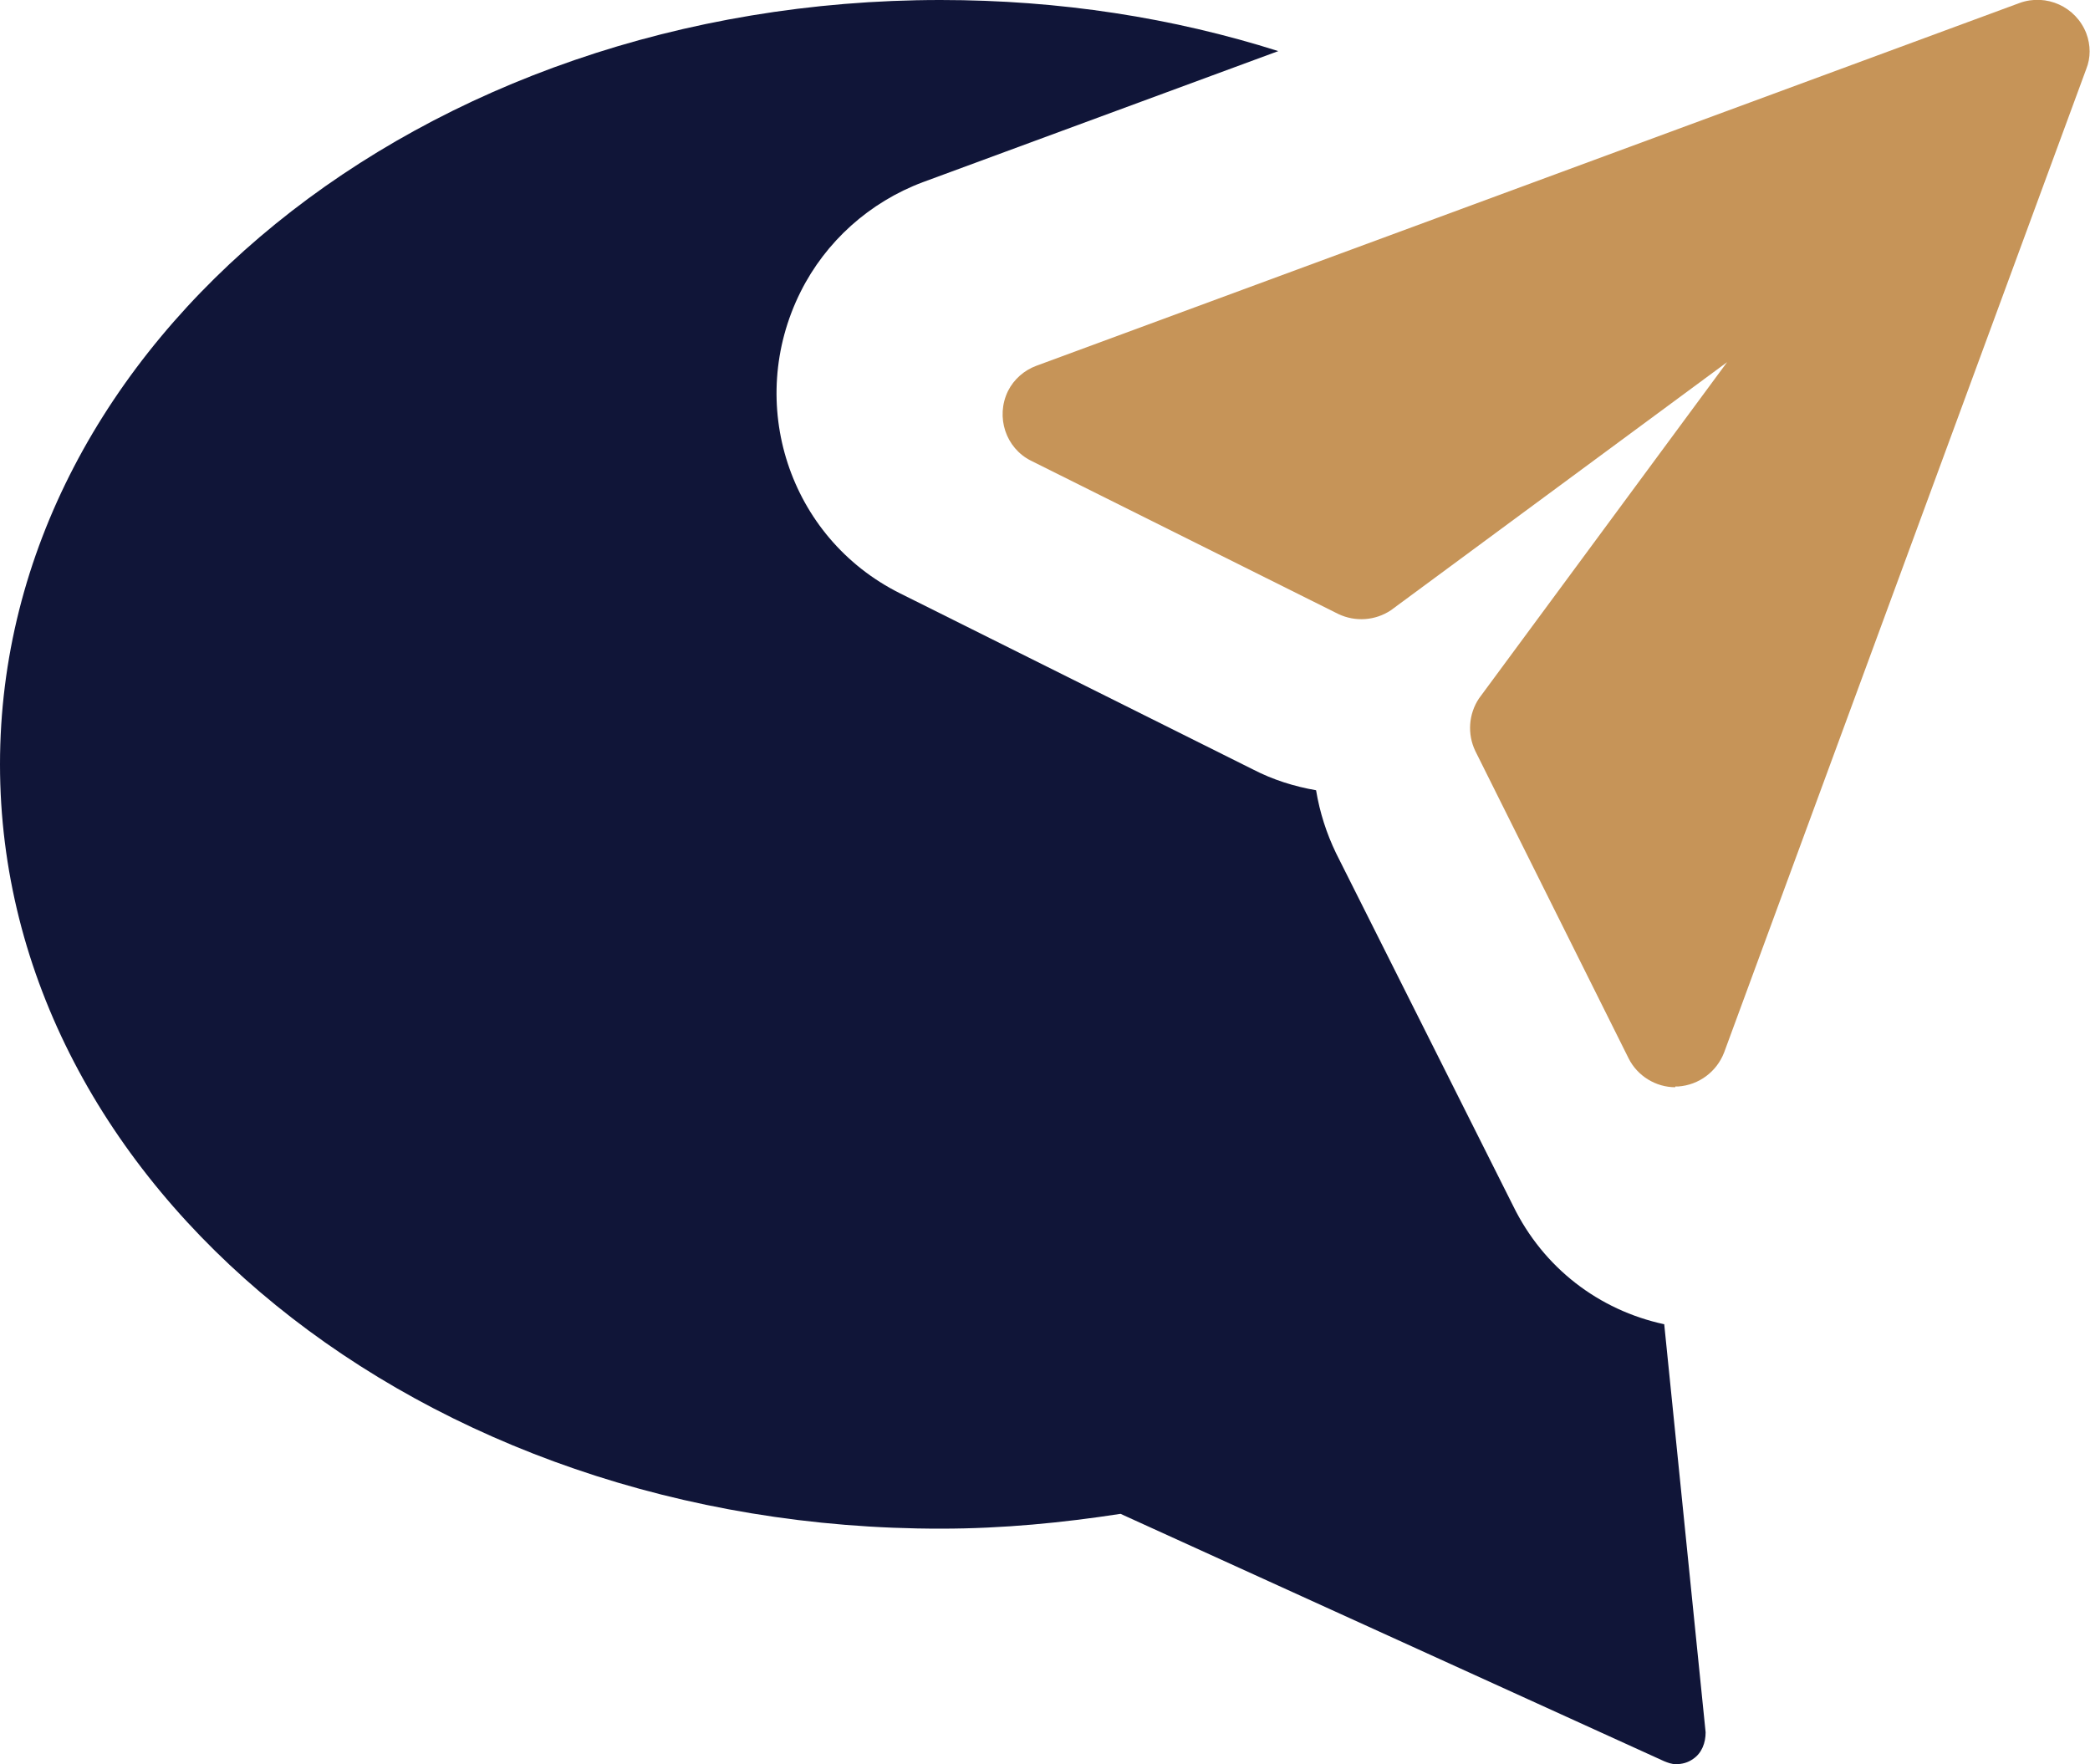
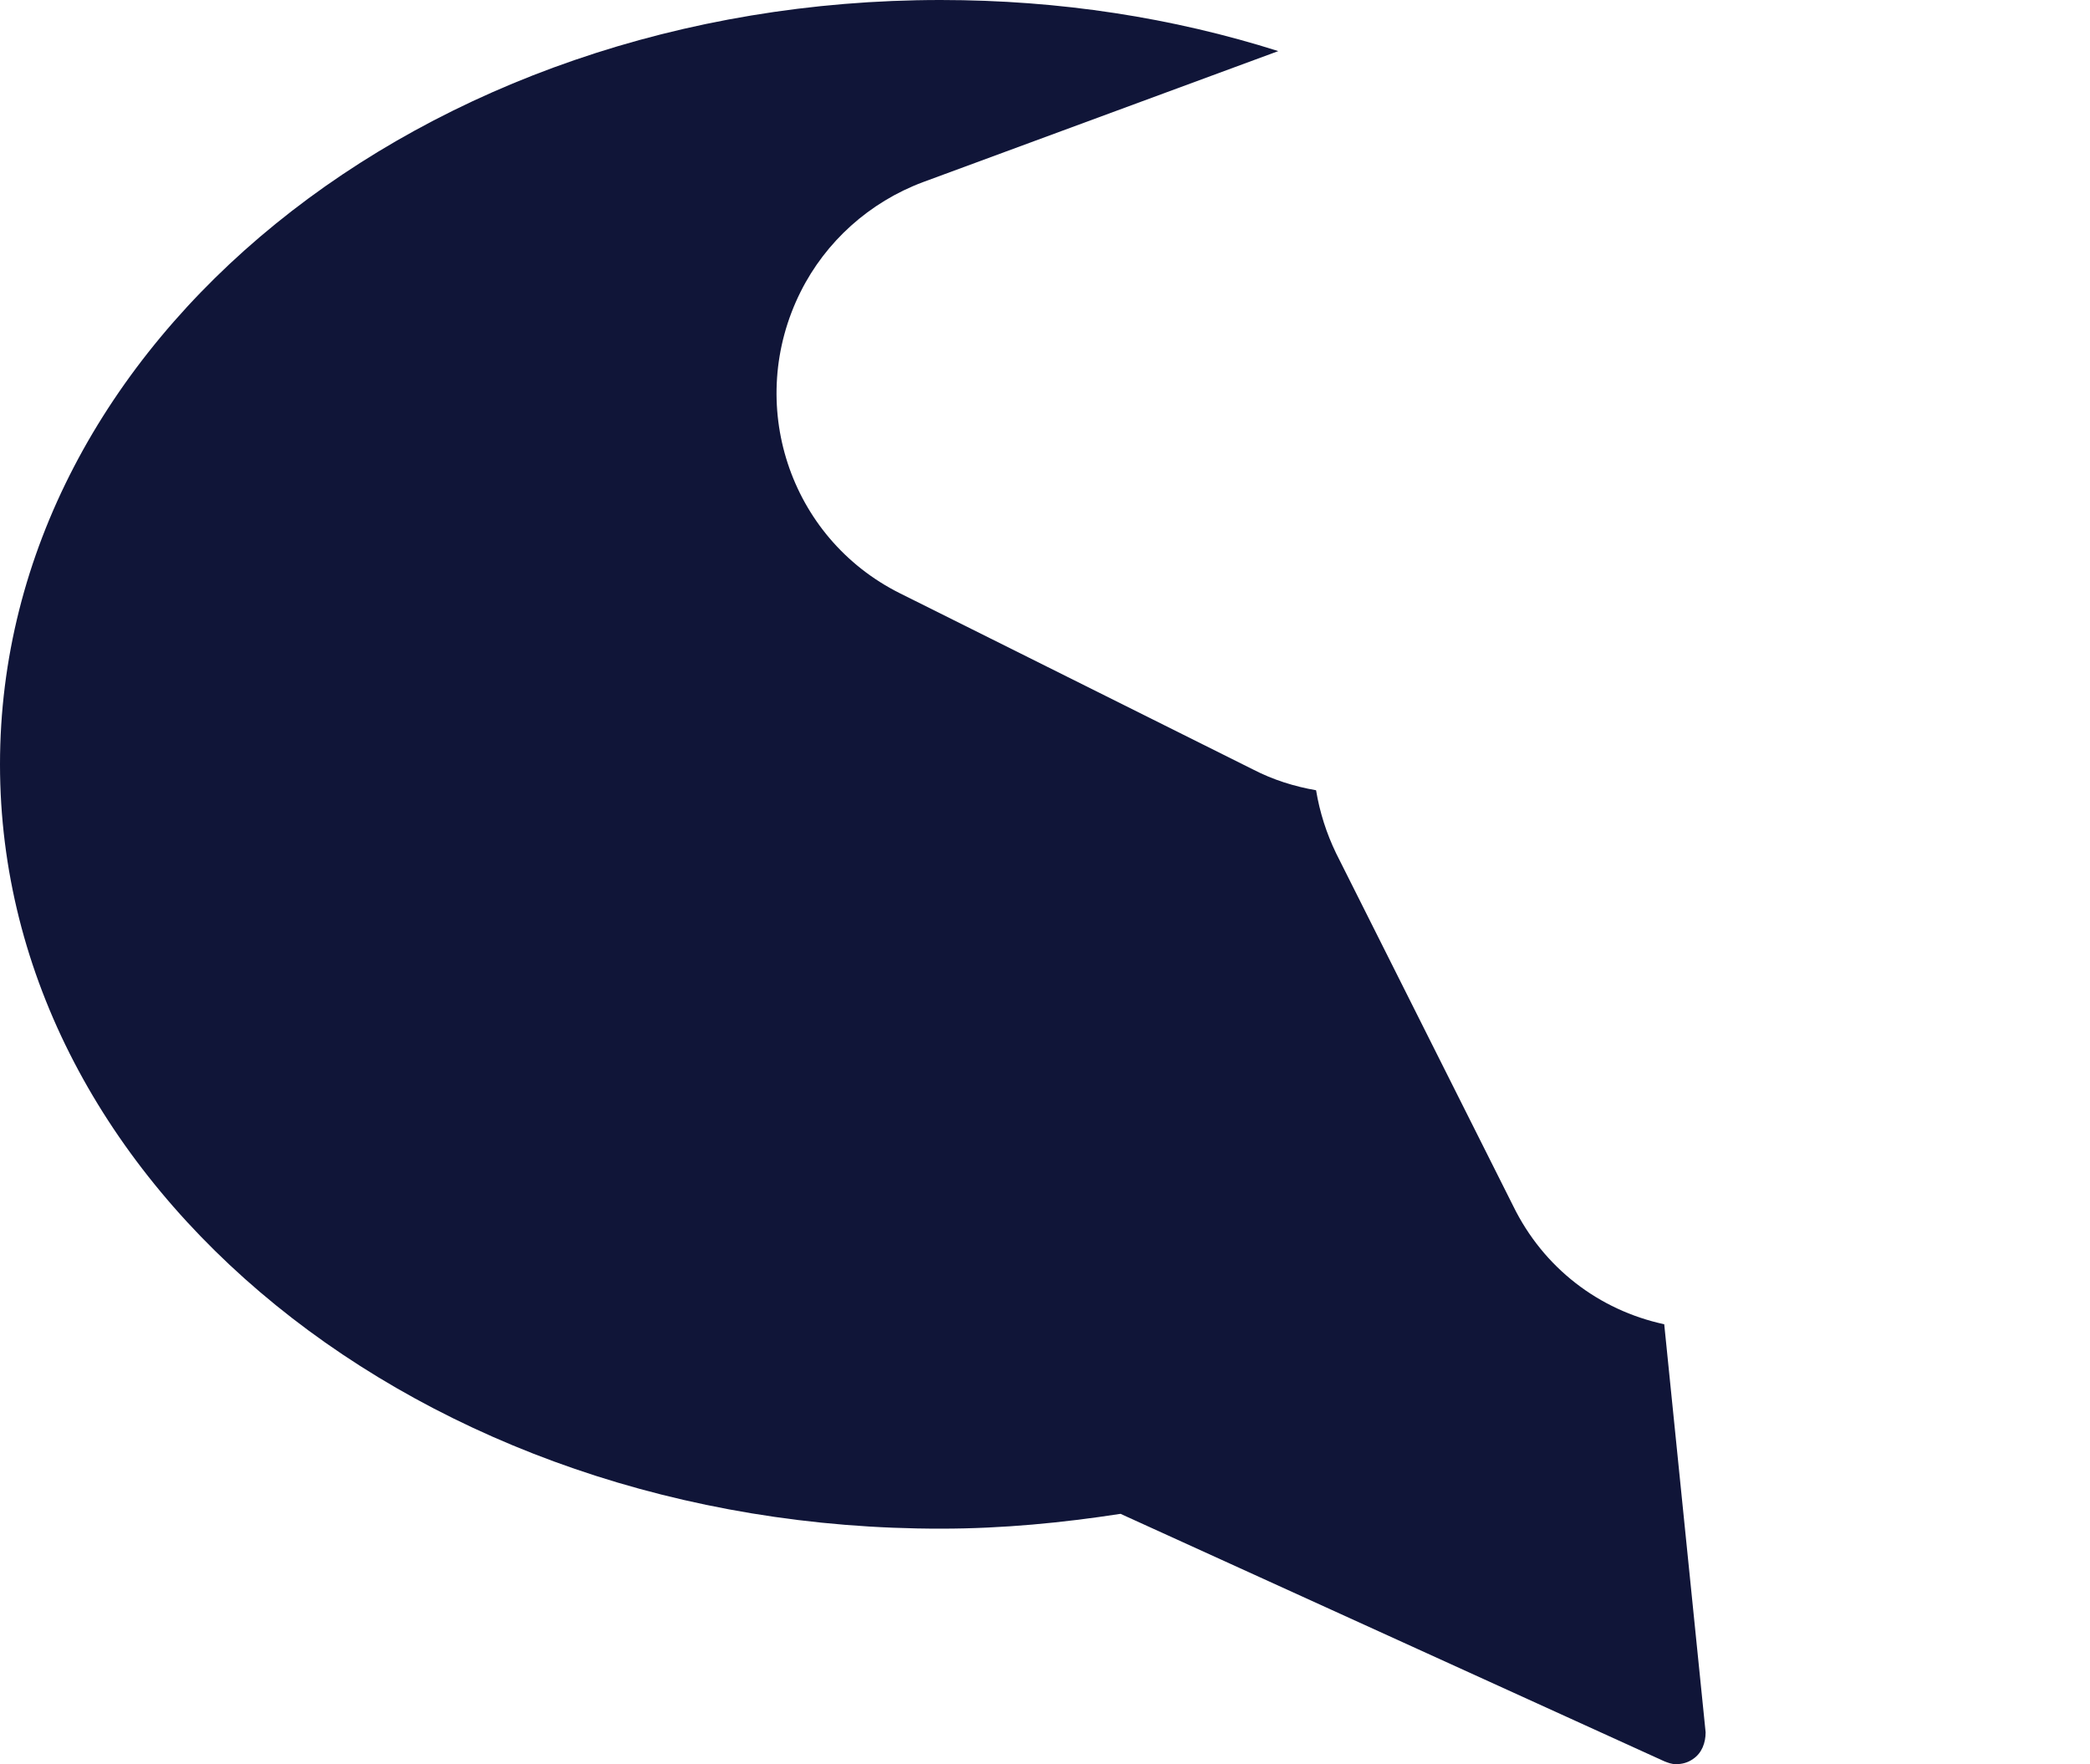
<svg xmlns="http://www.w3.org/2000/svg" id="b" width="28.22" height="23.82" viewBox="0 0 28.22 23.82">
  <g id="c">
    <path d="M22.47,17.87l.56,5.52c0,.14-.05.28-.17.36-.07.05-.15.07-.23.07-.06,0-.11-.02-.16-.04l-7.34-3.34c-.78.12-1.59.2-2.42.2C5.69,20.65,0,16.02,0,10.32S5.69,0,12.7,0c1.61,0,3.14.24,4.56.69l-4.8,1.77c-.72.27-1.31.8-1.65,1.48-.75,1.5-.16,3.32,1.34,4.07l4.77,2.38c.27.14.56.23.85.28.05.3.14.58.27.85l2.39,4.76c.41.84,1.16,1.41,2.04,1.6Z" fill="#101538" stroke-width="0" />
-     <path d="M22.62,14.68c-.26,0-.51-.15-.63-.39l-2.07-4.15c-.11-.23-.09-.5.05-.71l3.35-4.54-4.54,3.35c-.21.14-.48.16-.71.05l-4.15-2.07c-.34-.17-.48-.59-.31-.94.08-.16.22-.28.38-.34L27.27.04c.36-.13.76.05.9.41.06.16.06.33,0,.48l-4.89,13.28c-.1.26-.34.44-.62.46h-.04Z" fill="#c69458" stroke-width="0" />
  </g>
</svg>